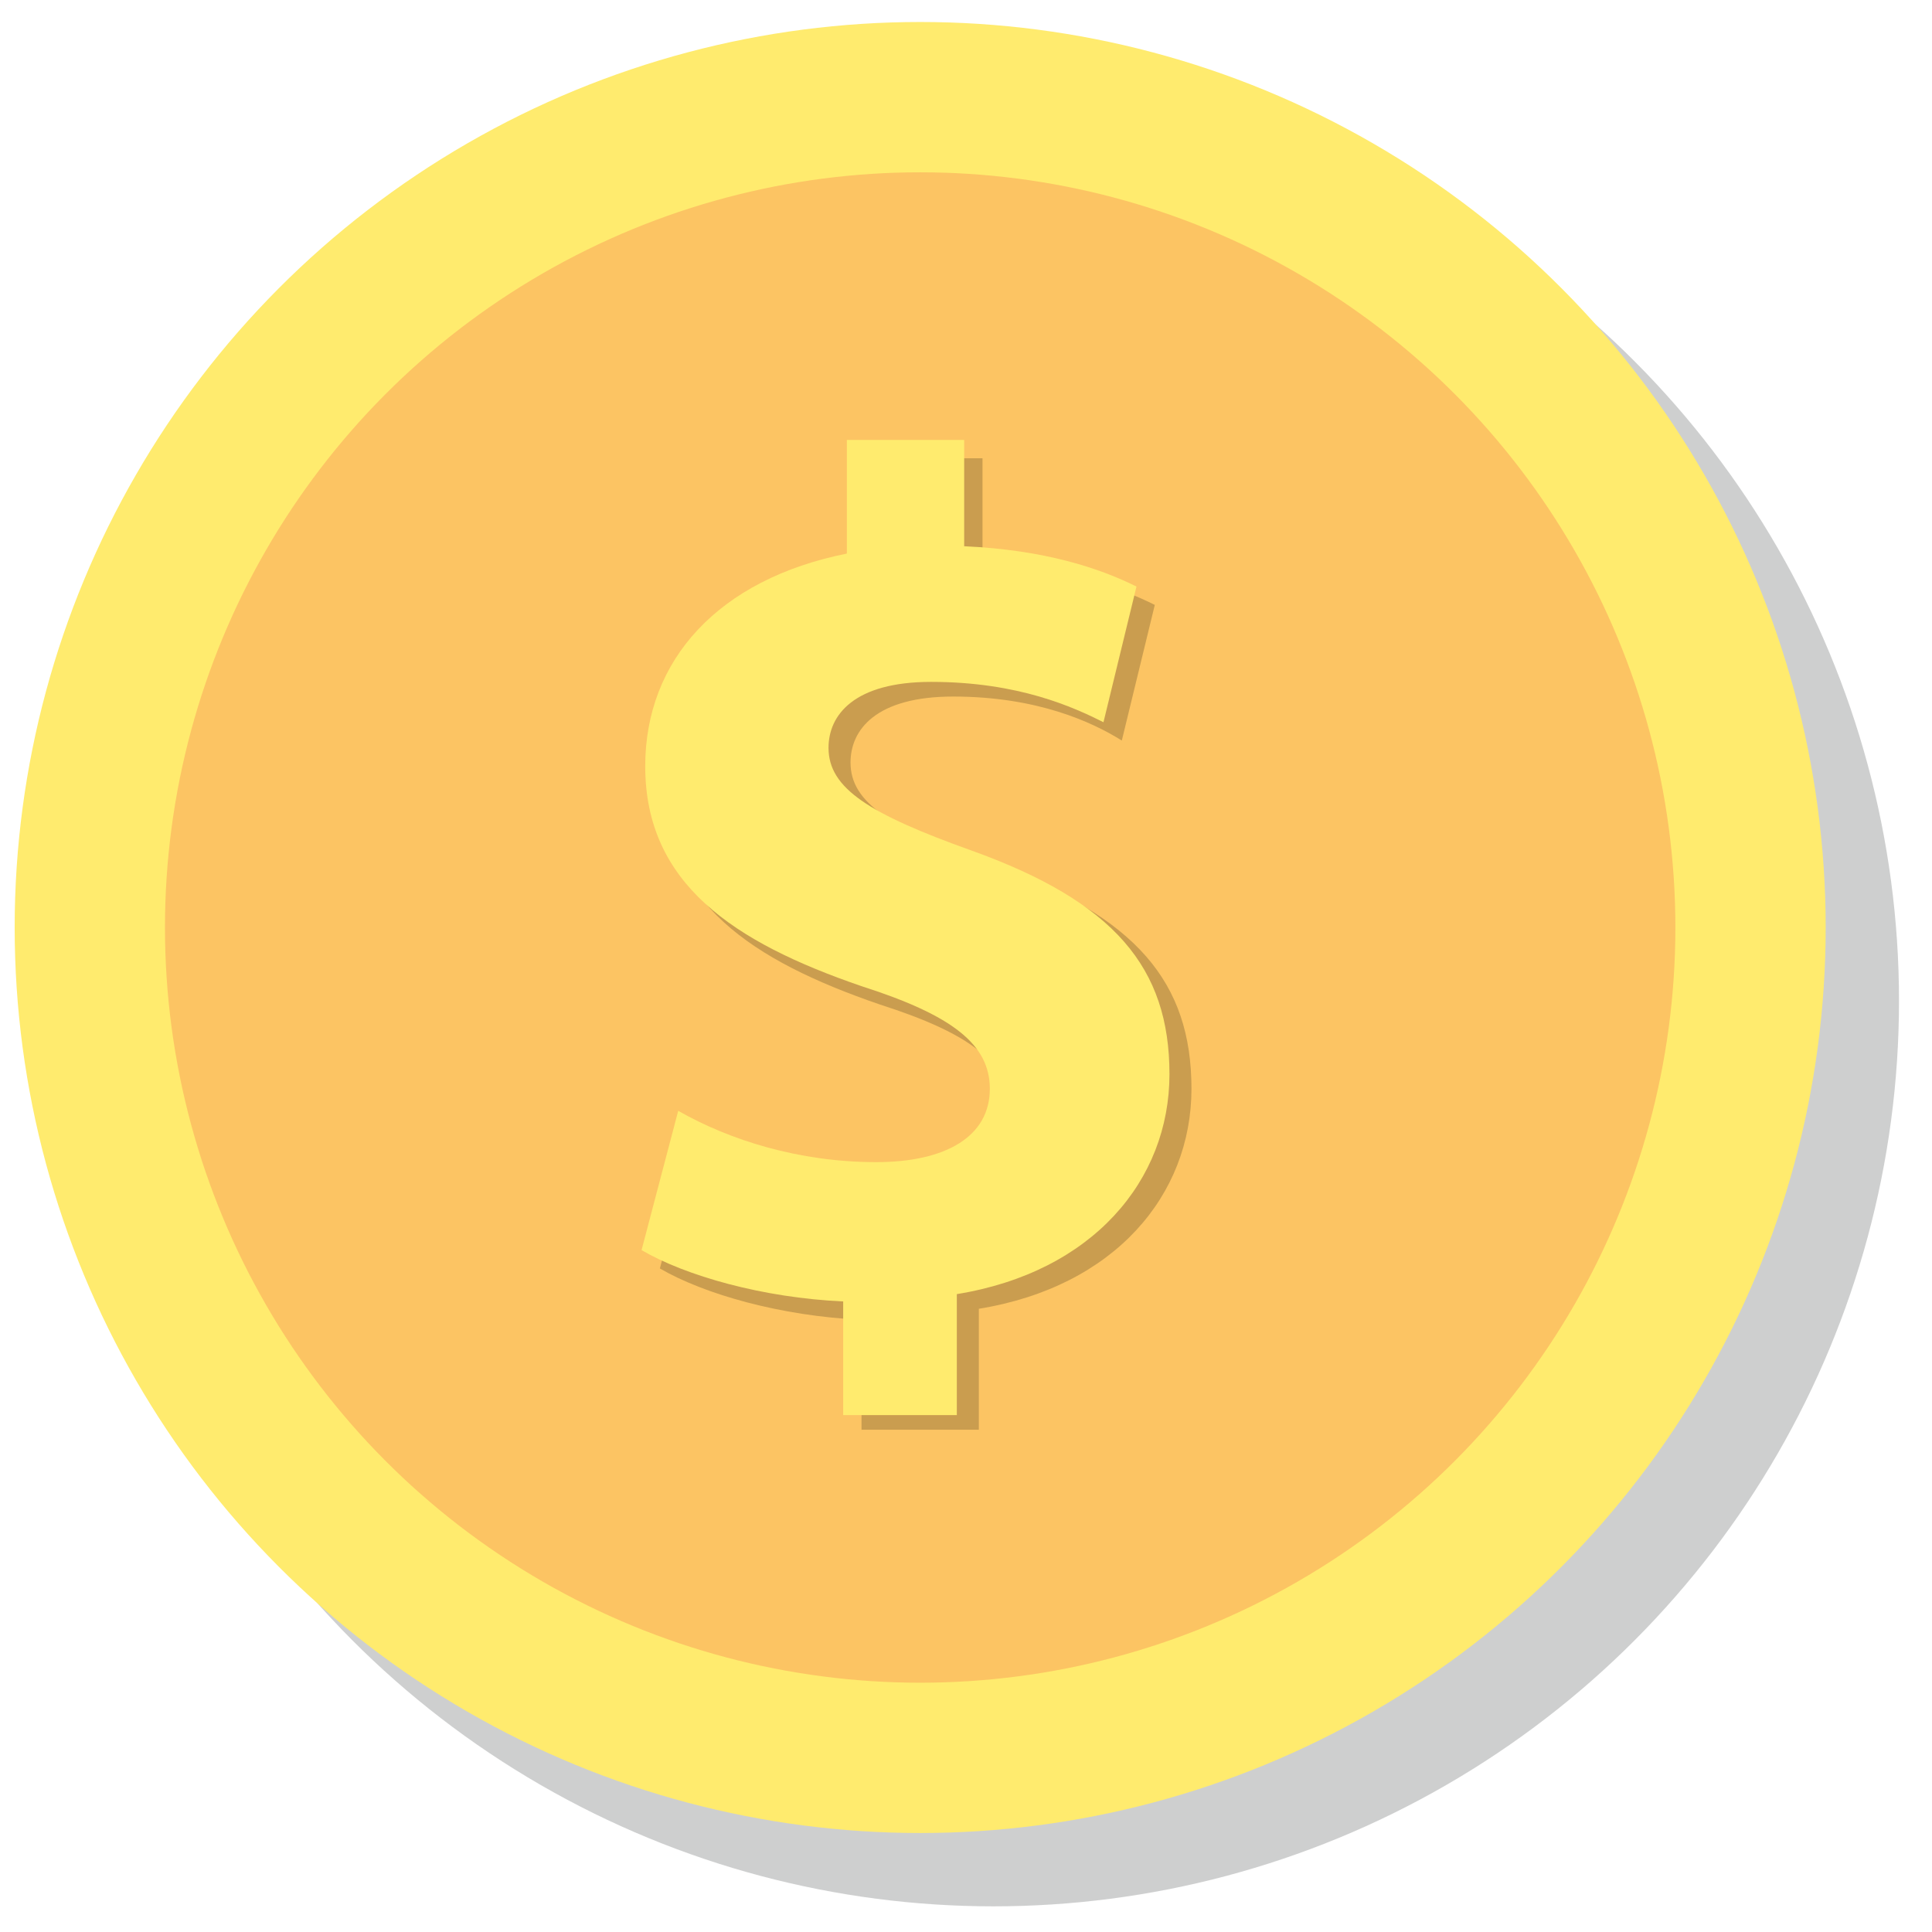
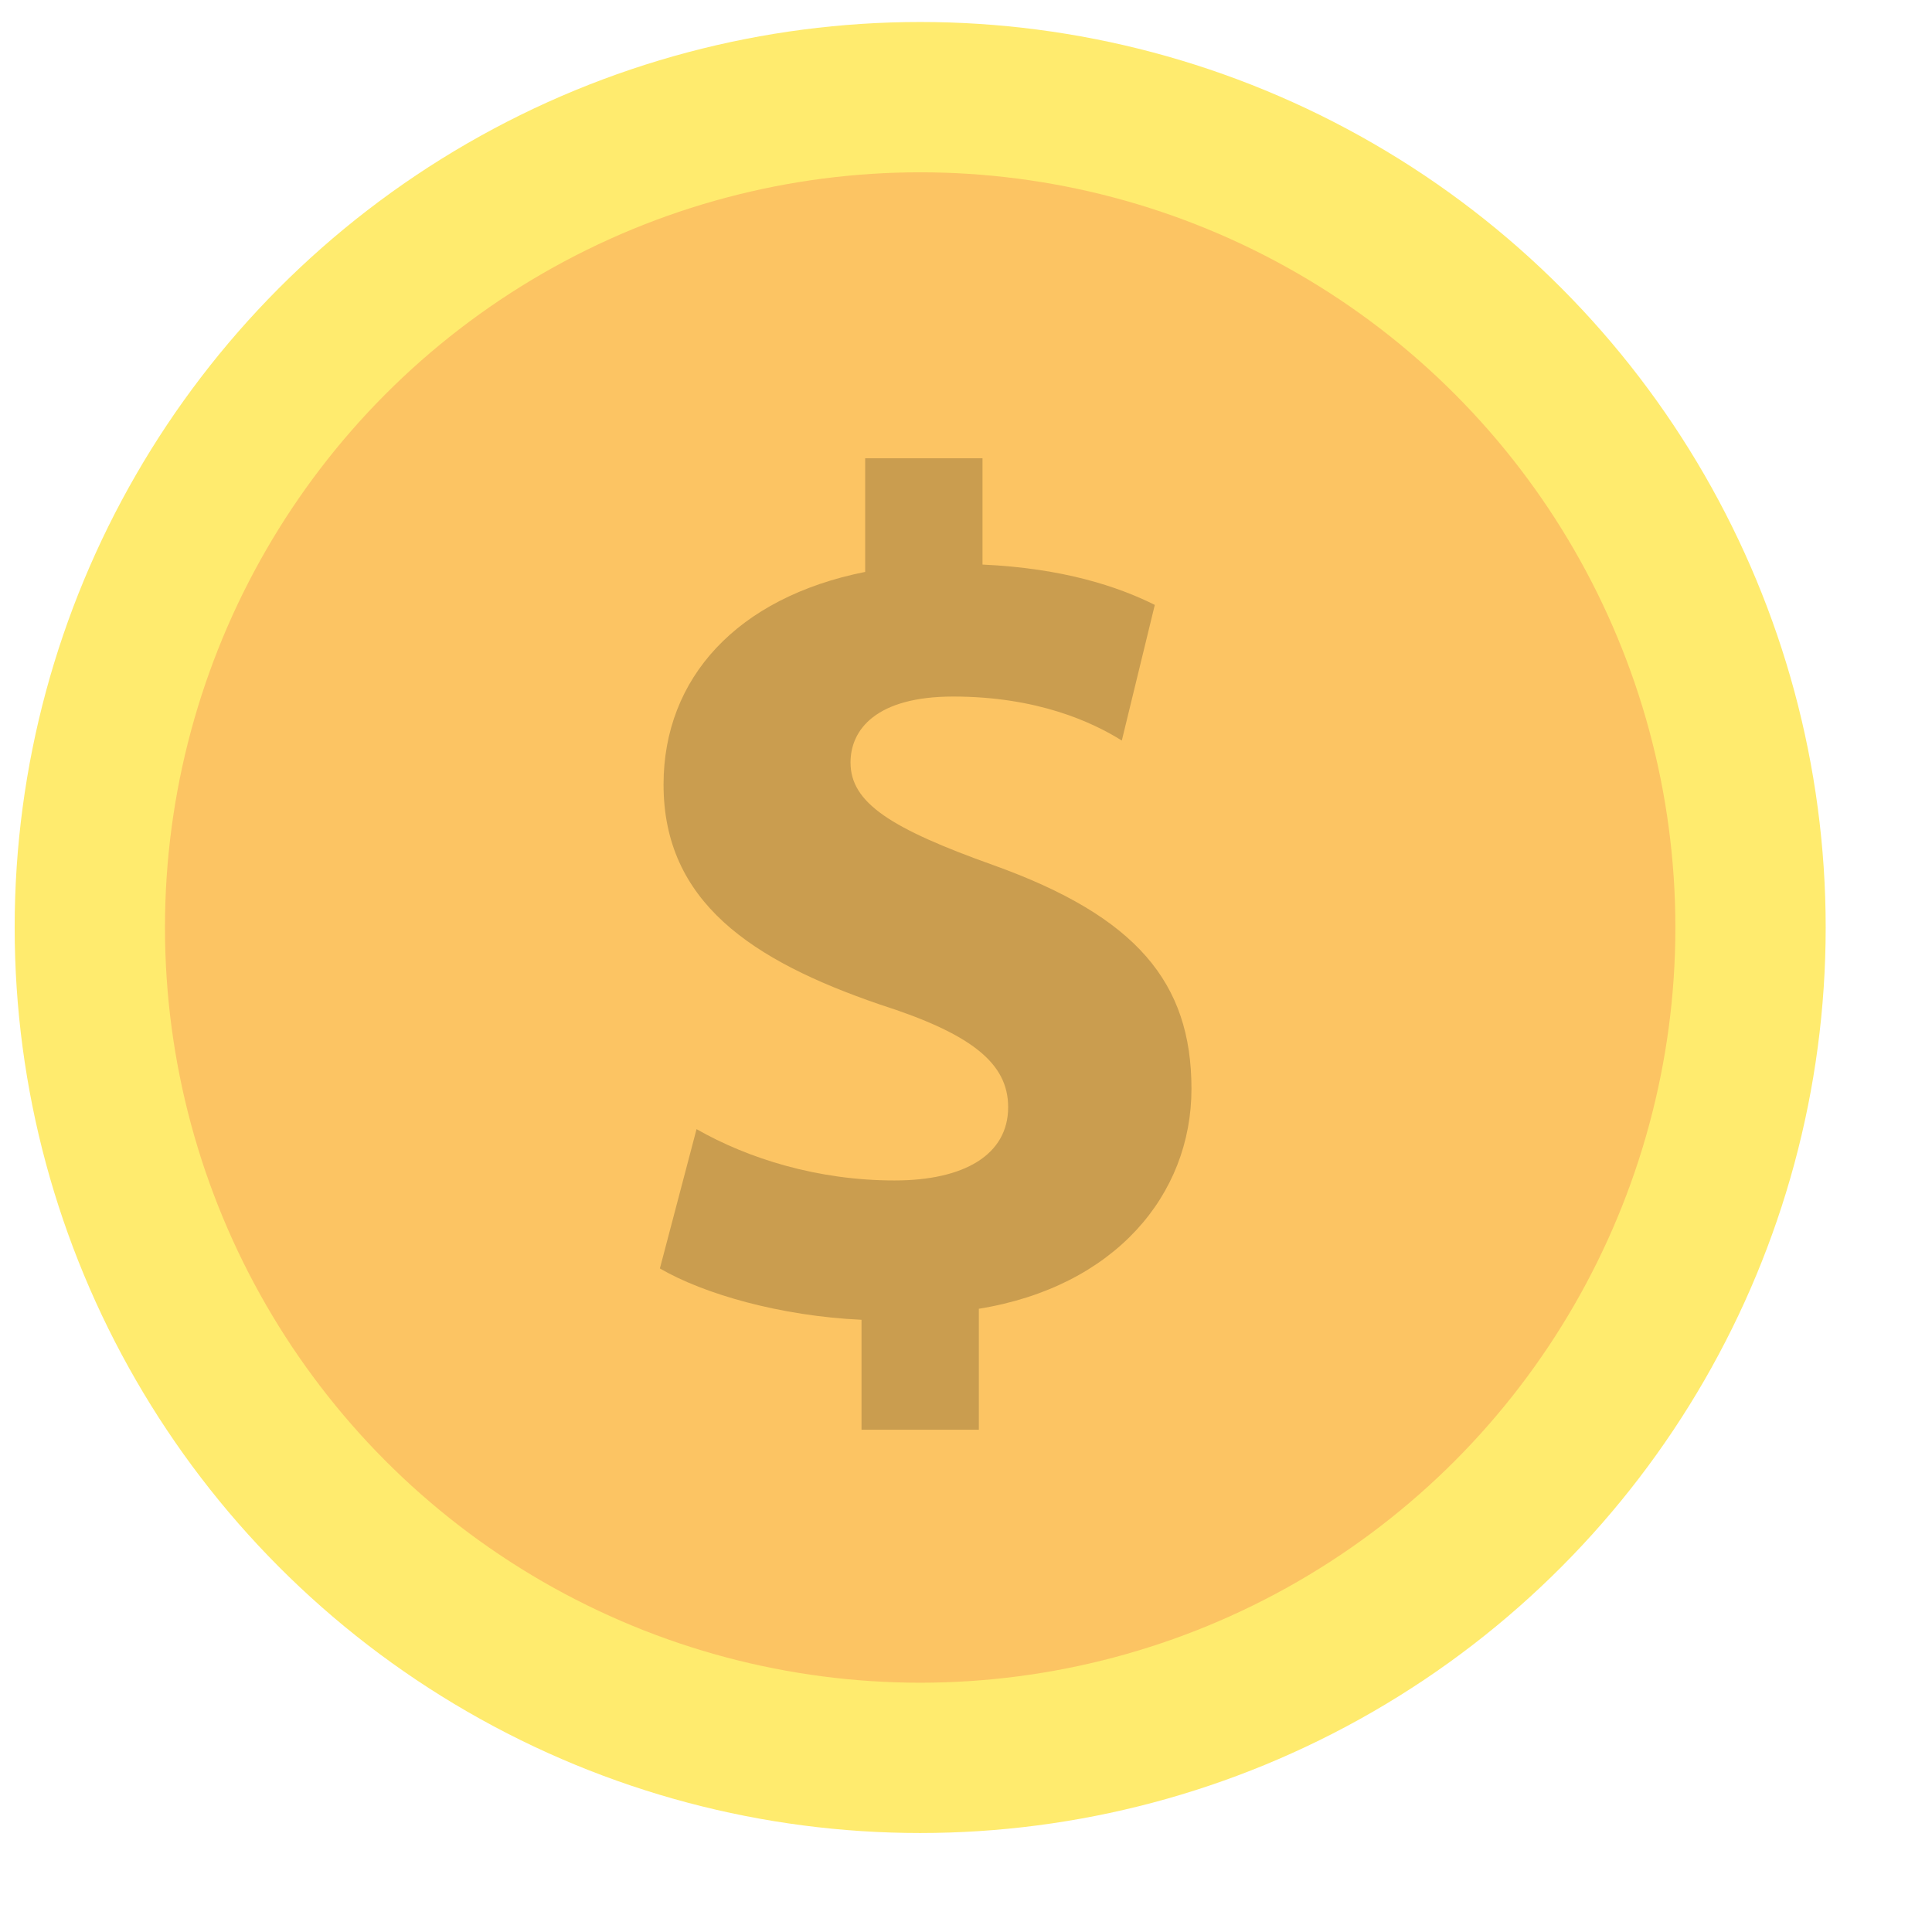
<svg xmlns="http://www.w3.org/2000/svg" xmlns:xlink="http://www.w3.org/1999/xlink" version="1.1" id="Capa_1" x="0px" y="0px" viewBox="0 0 52.7 52.7" style="enable-background:new 0 0 52.7 52.7;" xml:space="preserve">
  <style type="text/css">
	.st0{opacity:0.2;fill:#0E0F0F;enable-background:new    ;}
	.st1{fill:#FFEB6E;}
	.st2{fill:#FCC463;}
	.st3{clip-path:url(#SVGID_2_);}
	.st4{opacity:0.3;}
	.st5{opacity:0.2;}
</style>
  <title>g48_element_3</title>
-   <circle class="st0" cx="27.1" cy="27.3" r="24.7" />
  <circle class="st1" cx="25.1" cy="25.3" r="24.7" />
  <circle class="st2" cx="25.1" cy="25.3" r="20.6" />
  <path class="st2" d="M23,18.6h3.6c1,0,1.8,0.7,1.9,1.7c0,0.1,0,0.2,0,0.3c0.1,1-0.6,2-1.6,2.1c-0.1,0-0.2,0-0.3,0H23V18.6z M26.5,32  H23v-4.4h3.6c1.2-0.2,2.2,0.6,2.4,1.8c0,0.1,0,0.2,0,0.3c0.1,1.2-0.9,2.3-2.1,2.3C26.8,32,26.7,32,26.5,32L26.5,32z" />
  <g>
    <g>
      <defs>
-         <path id="SVGID_1_" d="M23,18.6h3.6c1,0,1.8,0.7,1.9,1.7c0,0.1,0,0.2,0,0.3c0.1,1-0.6,2-1.6,2.1c-0.1,0-0.2,0-0.3,0H23V18.6z      M26.5,32H23v-4.4h3.6c1.2-0.2,2.2,0.6,2.4,1.8c0,0.1,0,0.2,0,0.3c0.1,1.2-0.9,2.3-2.1,2.3C26.8,32,26.7,32,26.5,32L26.5,32z" />
-       </defs>
+         </defs>
      <clipPath id="SVGID_2_">
        <use xlink:href="#SVGID_1_" style="overflow:visible;" />
      </clipPath>
      <g class="st3">
        <g class="st4">
          <rect x="-26.4" y="3.2" transform="matrix(0.817 -0.576 0.576 0.817 1.01 13.039)" class="st2" width="94.9" height="3.4" />
-           <rect x="-21.8" y="10.2" transform="matrix(0.817 -0.576 0.576 0.817 -2.881 17.173)" class="st2" width="94.9" height="5.8" />
          <rect x="-7.4" y="26.3" transform="matrix(0.817 -0.576 0.576 0.817 -9.522 28.414)" class="st2" width="94.9" height="5.8" />
        </g>
      </g>
    </g>
  </g>
  <g>
    <g class="st5">
      <path d="M23.5,39.1V36c-2.2-0.1-4.3-0.7-5.5-1.4l1-3.8c1.4,0.8,3.3,1.4,5.4,1.4c1.9,0,3.1-0.7,3.1-2c0-1.2-1-2-3.5-2.8    c-3.5-1.2-5.9-2.8-5.9-6c0-2.9,2-5.1,5.5-5.8v-3.1h3.2v2.9c2.2,0.1,3.7,0.6,4.7,1.1l-0.9,3.7C29.8,19.7,28.3,19,26,19    c-2.1,0-2.8,0.9-2.8,1.8c0,1.1,1.1,1.8,3.9,2.8c3.9,1.4,5.4,3.2,5.4,6.1c0,2.9-2.1,5.4-5.8,6v3.3H23.5z" />
    </g>
    <g>
-       <path class="st1" d="M23,38.6v-3.1c-2.2-0.1-4.3-0.7-5.5-1.4l1-3.8c1.4,0.8,3.3,1.4,5.4,1.4c1.9,0,3.1-0.7,3.1-2    c0-1.2-1-2-3.5-2.8c-3.5-1.2-5.9-2.8-5.9-6c0-2.9,2-5.1,5.5-5.8V12h3.2v2.9c2.2,0.1,3.7,0.6,4.7,1.1l-0.9,3.7    c-0.8-0.4-2.3-1.1-4.7-1.1c-2.1,0-2.8,0.9-2.8,1.8c0,1.1,1.1,1.8,3.9,2.8c3.9,1.4,5.4,3.2,5.4,6.1c0,2.9-2.1,5.4-5.8,6v3.3H23z" />
-     </g>
+       </g>
  </g>
</svg>